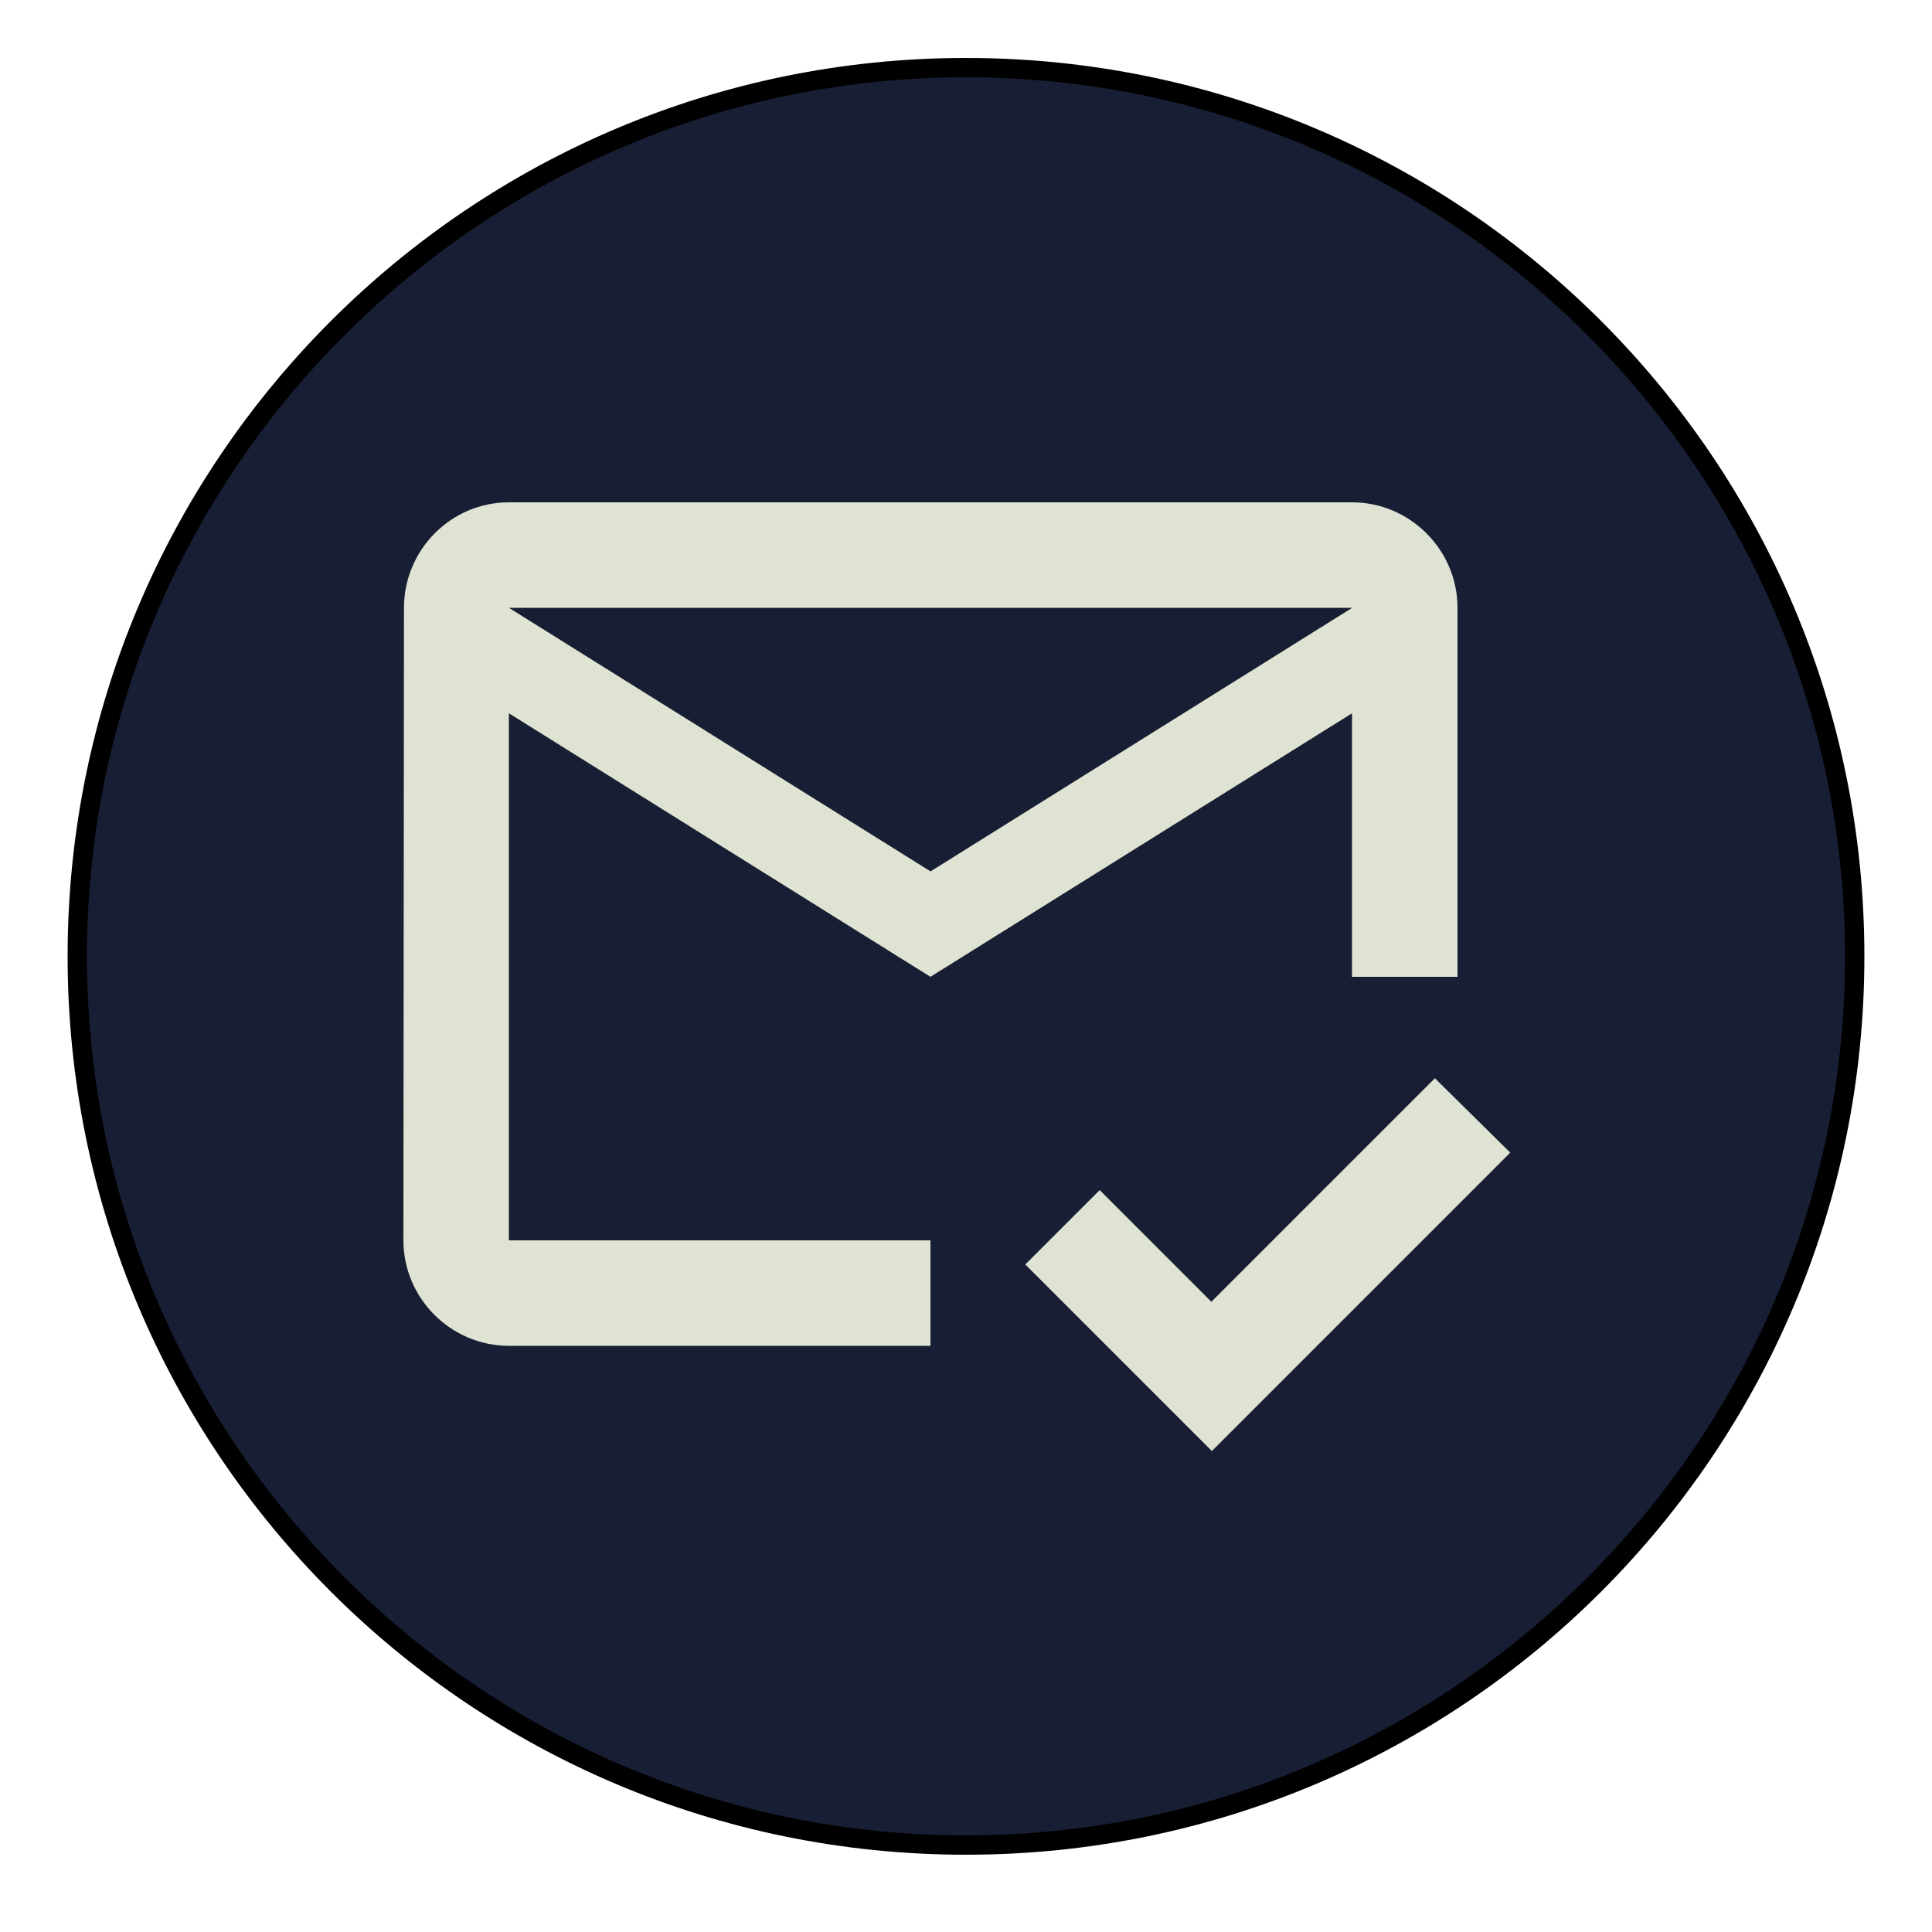
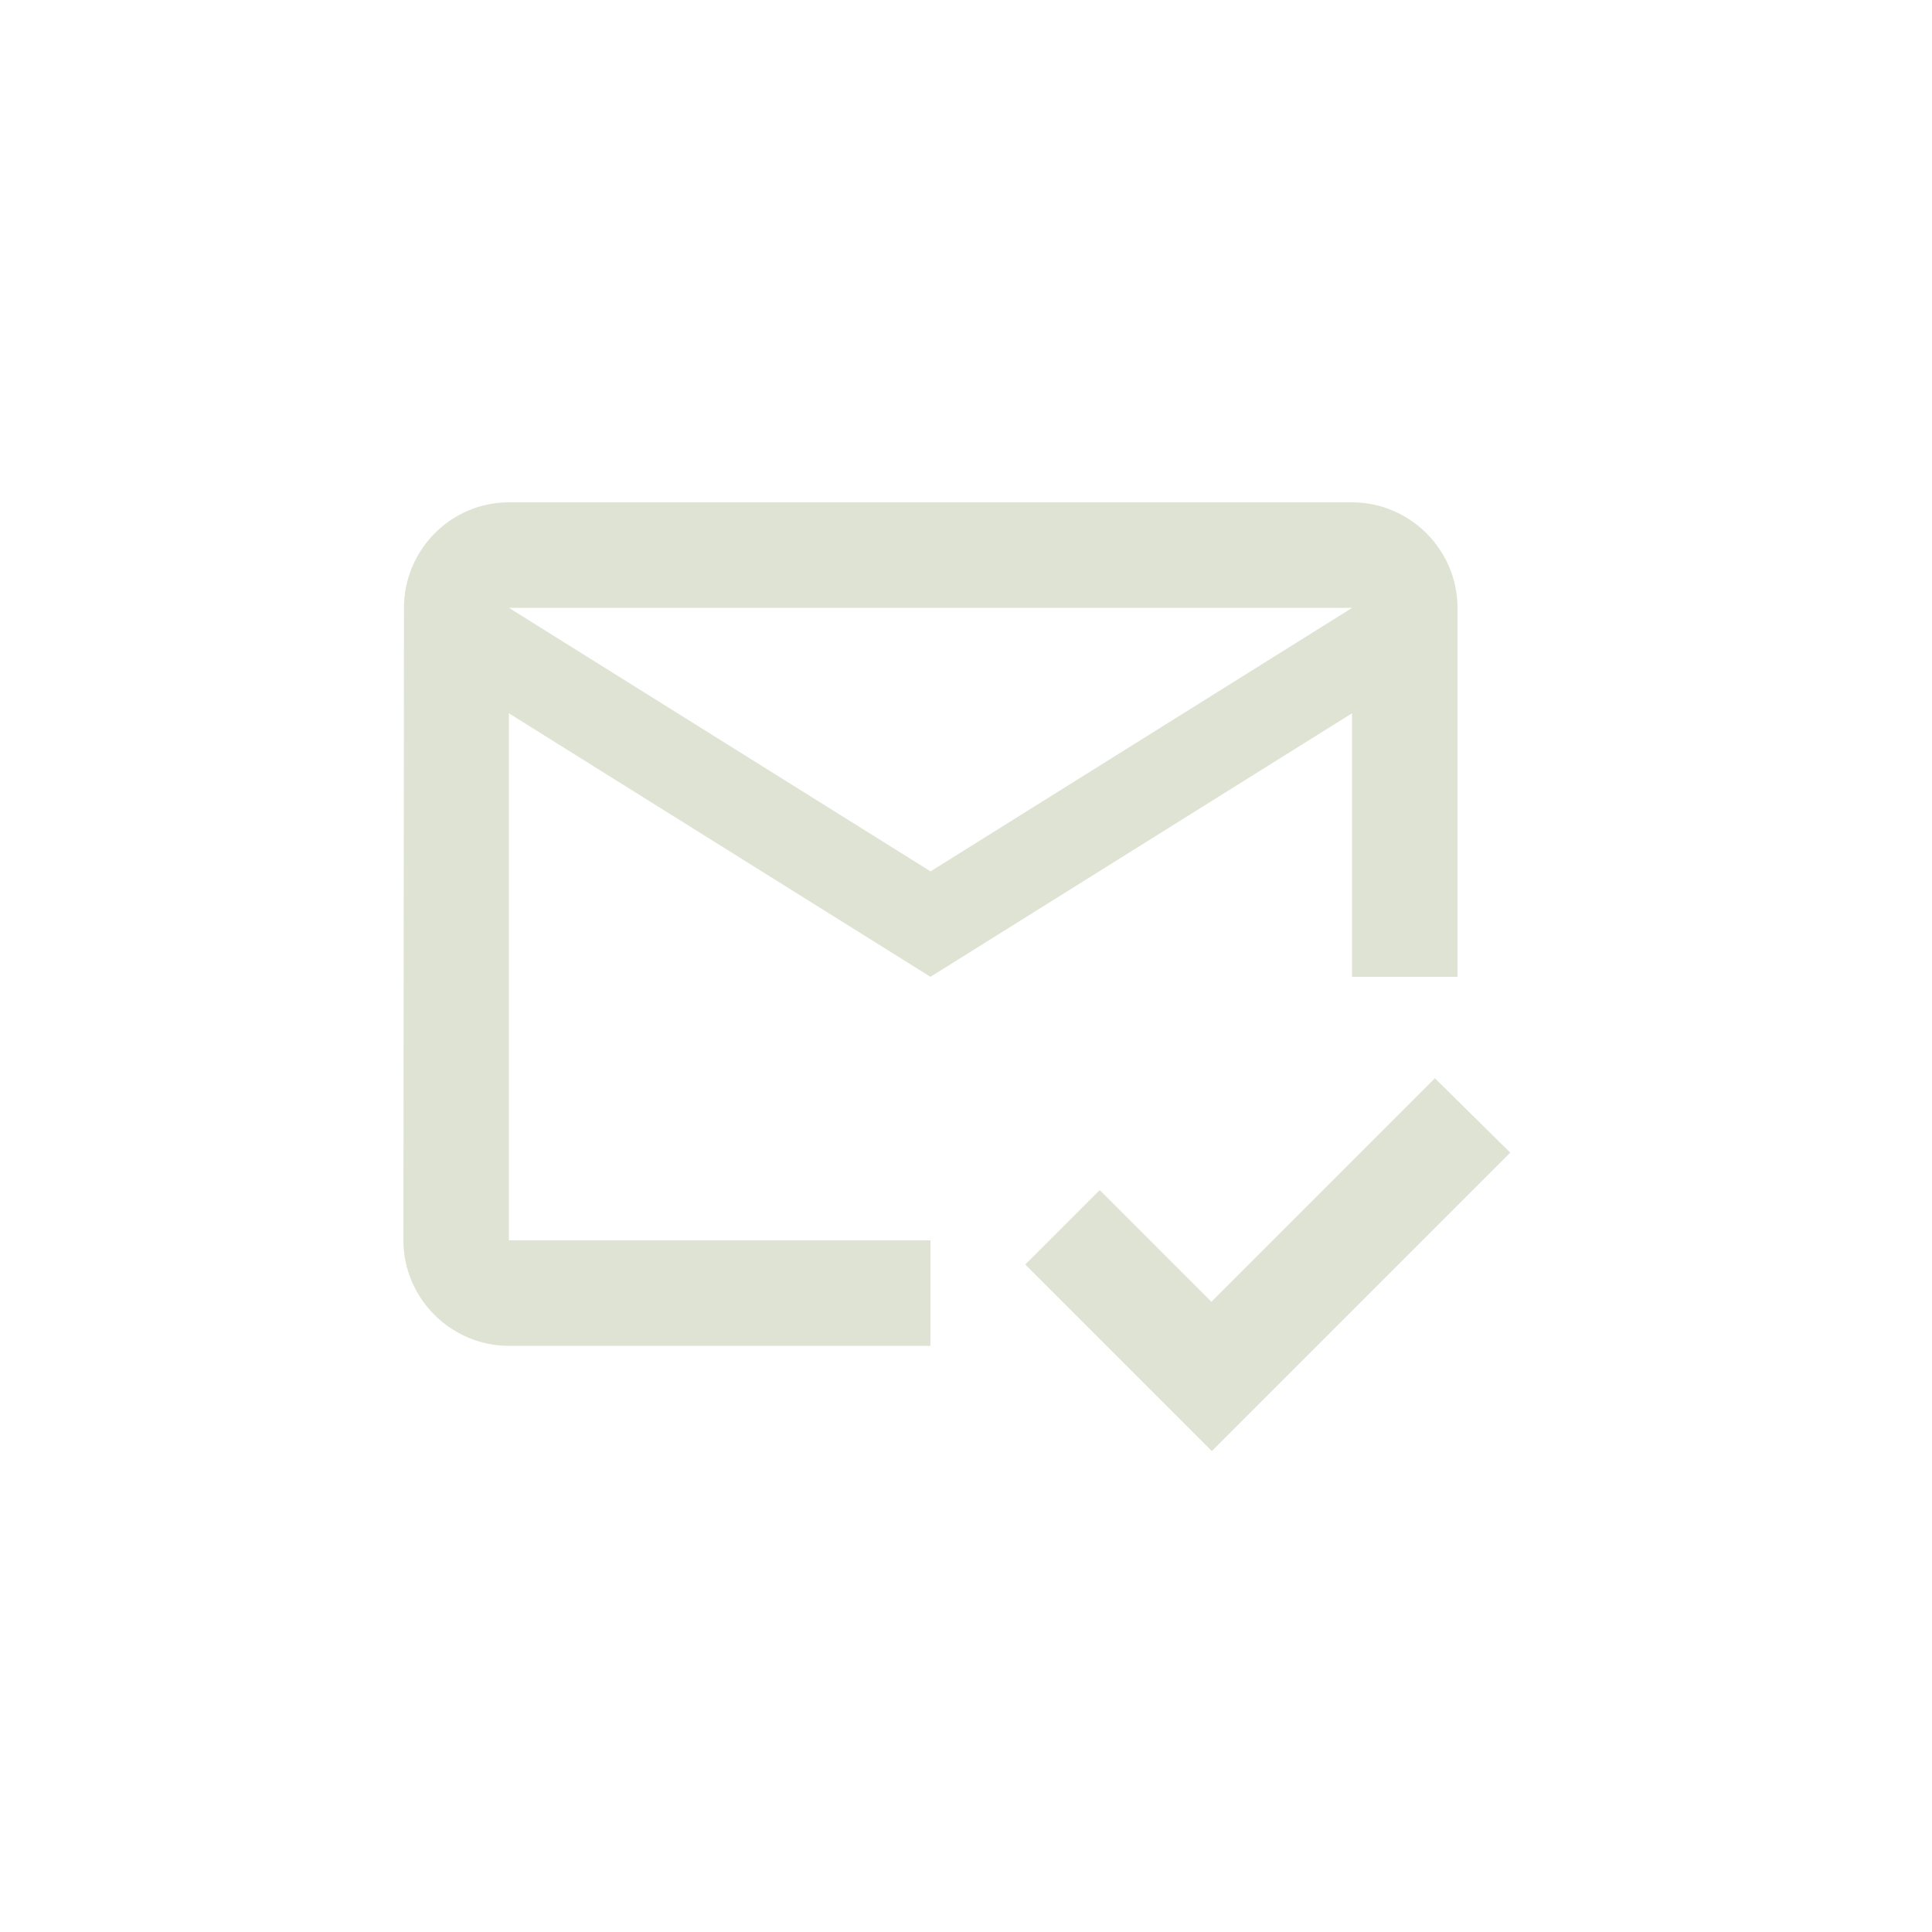
<svg xmlns="http://www.w3.org/2000/svg" id="Layer_1" data-name="Layer 1" viewBox="0 0 100 100">
  <defs>
    <style>
      .cls-1 {
        fill: #181e33;
      }

      .cls-2 {
        fill: #dfe3d3;
      }
    </style>
  </defs>
  <g>
-     <path class="cls-1" d="M50,95.5c-25.36,0-46-20.64-46-46S24.64,3.5,50,3.5s46,20.64,46,46-20.64,46-46,46Z" />
-     <path d="M50,4c25.09,0,45.5,20.41,45.5,45.5s-20.41,45.5-45.5,45.5S4.5,74.59,4.5,49.5,24.91,4,50,4M50,3C24.32,3,3.5,23.82,3.5,49.5s20.82,46.5,46.5,46.5,46.5-20.82,46.5-46.5S75.68,3,50,3h0Z" />
-   </g>
+     </g>
  <path class="cls-2" d="M69.99,26H26.34c-3,0-5.43,2.46-5.43,5.46l-.03,32.74c0,3,2.46,5.46,5.46,5.46h21.82v-5.46h-21.82v-27.28l21.82,13.64,21.82-13.64v13.64h5.46v-19.1c0-3-2.46-5.46-5.46-5.46M48.16,45.1l-21.82-13.64h43.65l-21.82,13.64ZM62.73,75.11l-9.66-9.66,3.85-3.85,5.78,5.78,11.57-11.57,3.9,3.85-15.44,15.44Z" />
</svg>